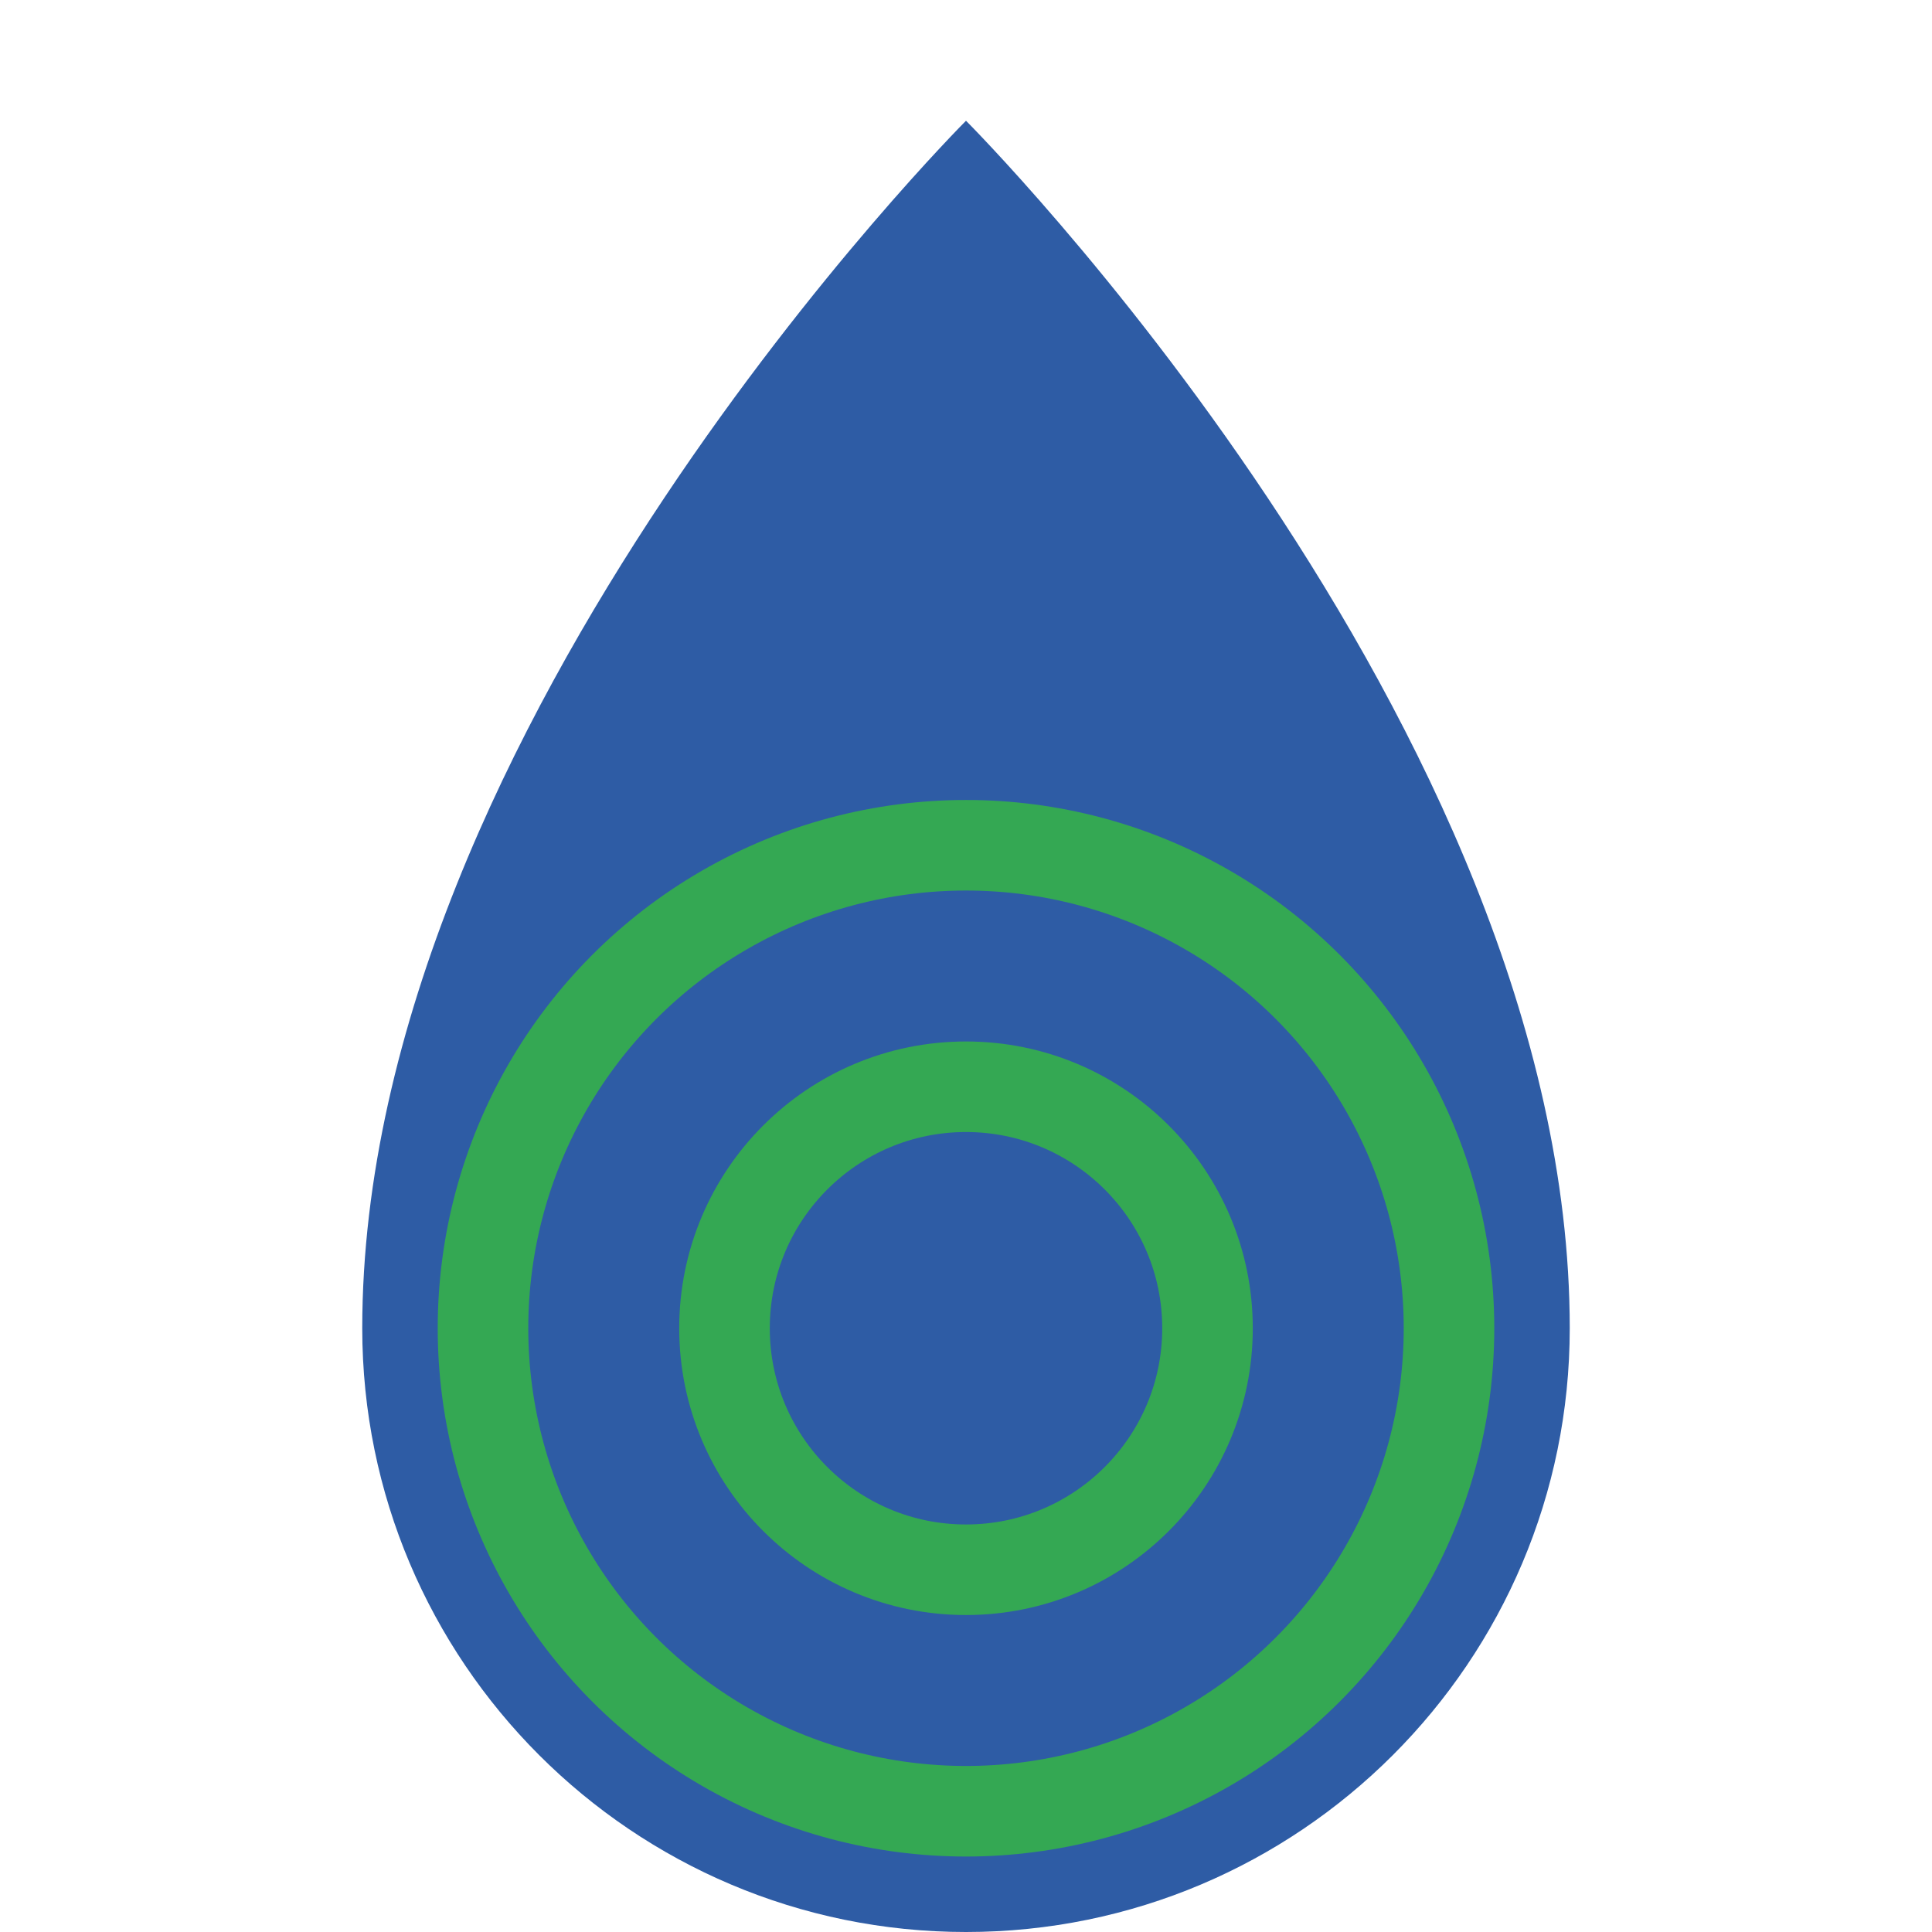
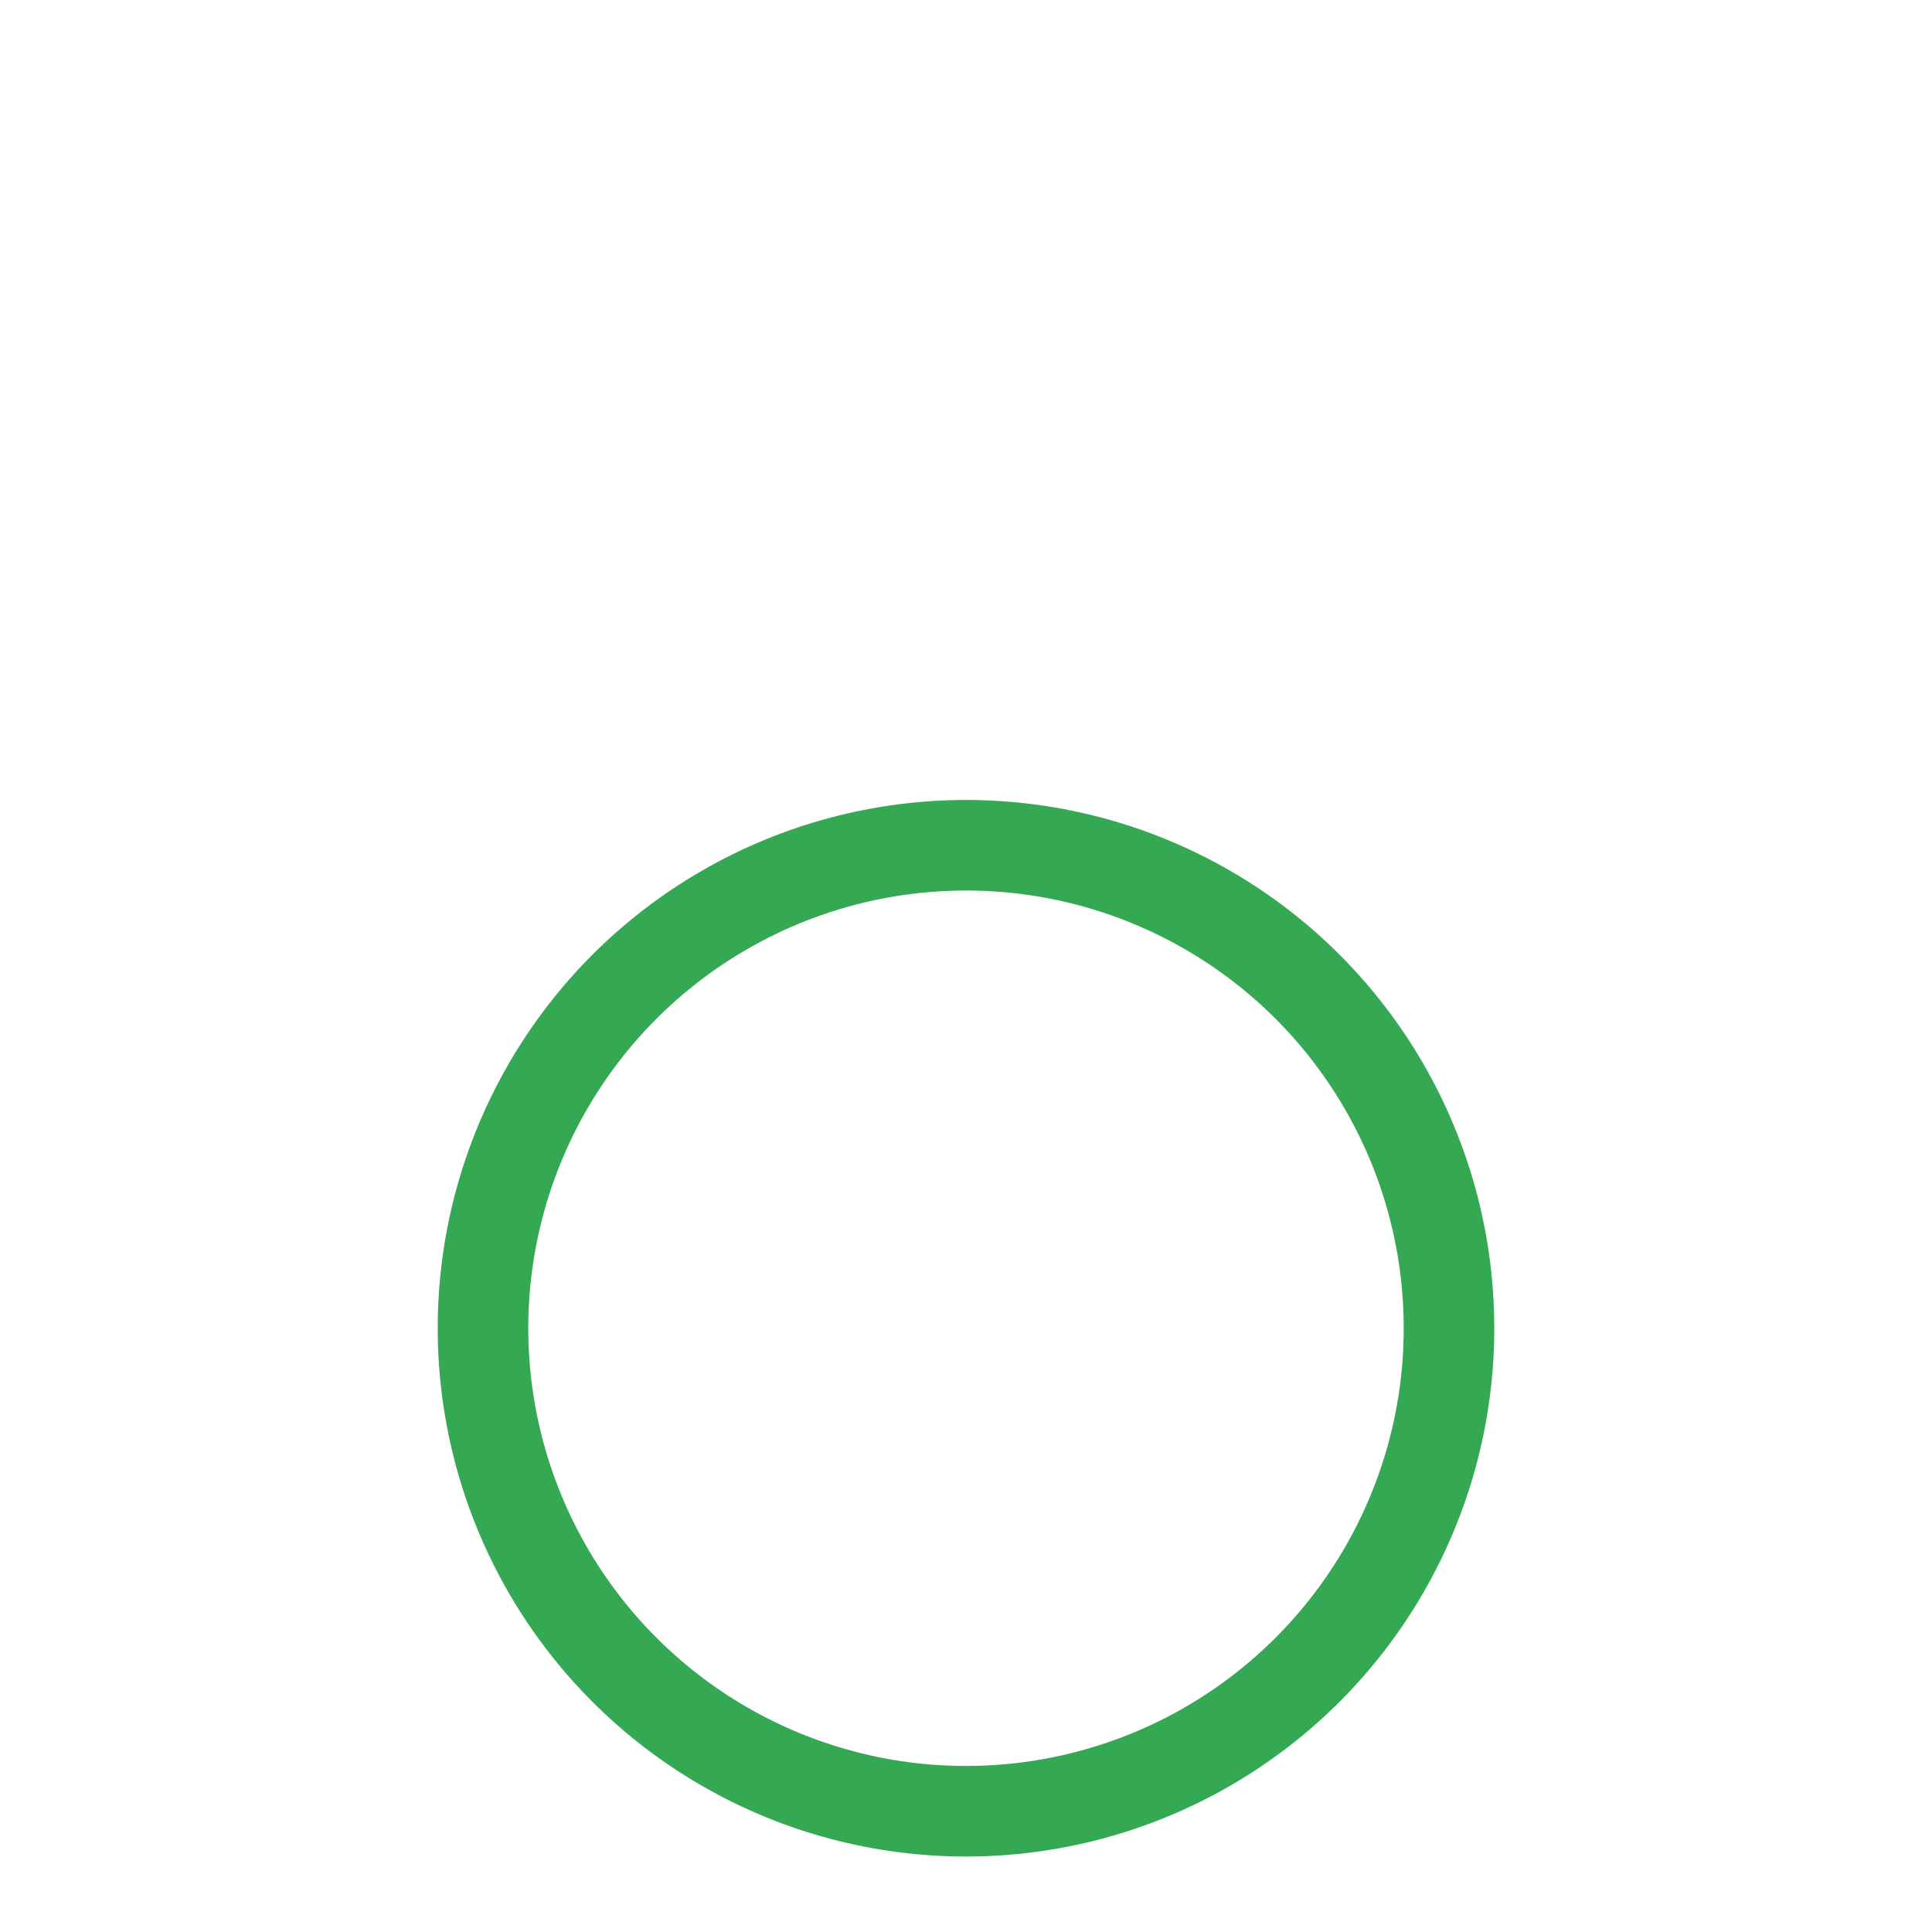
<svg xmlns="http://www.w3.org/2000/svg" width="32" height="32" viewBox="0 0 32 32">
-   <path d="M16 2 C16 2, 6 12, 6 22 C6 27.52, 10.48 32, 16 32 C21.52 32, 26 27.52, 26 22 C26 12, 16 2, 16 2 Z" fill="#2e5ca5" />
  <circle cx="16" cy="22" r="8" fill="none" stroke="#34a853" stroke-width="1.5" />
-   <circle cx="16" cy="22" r="4" fill="none" stroke="#34a853" stroke-width="1.5" />
</svg>